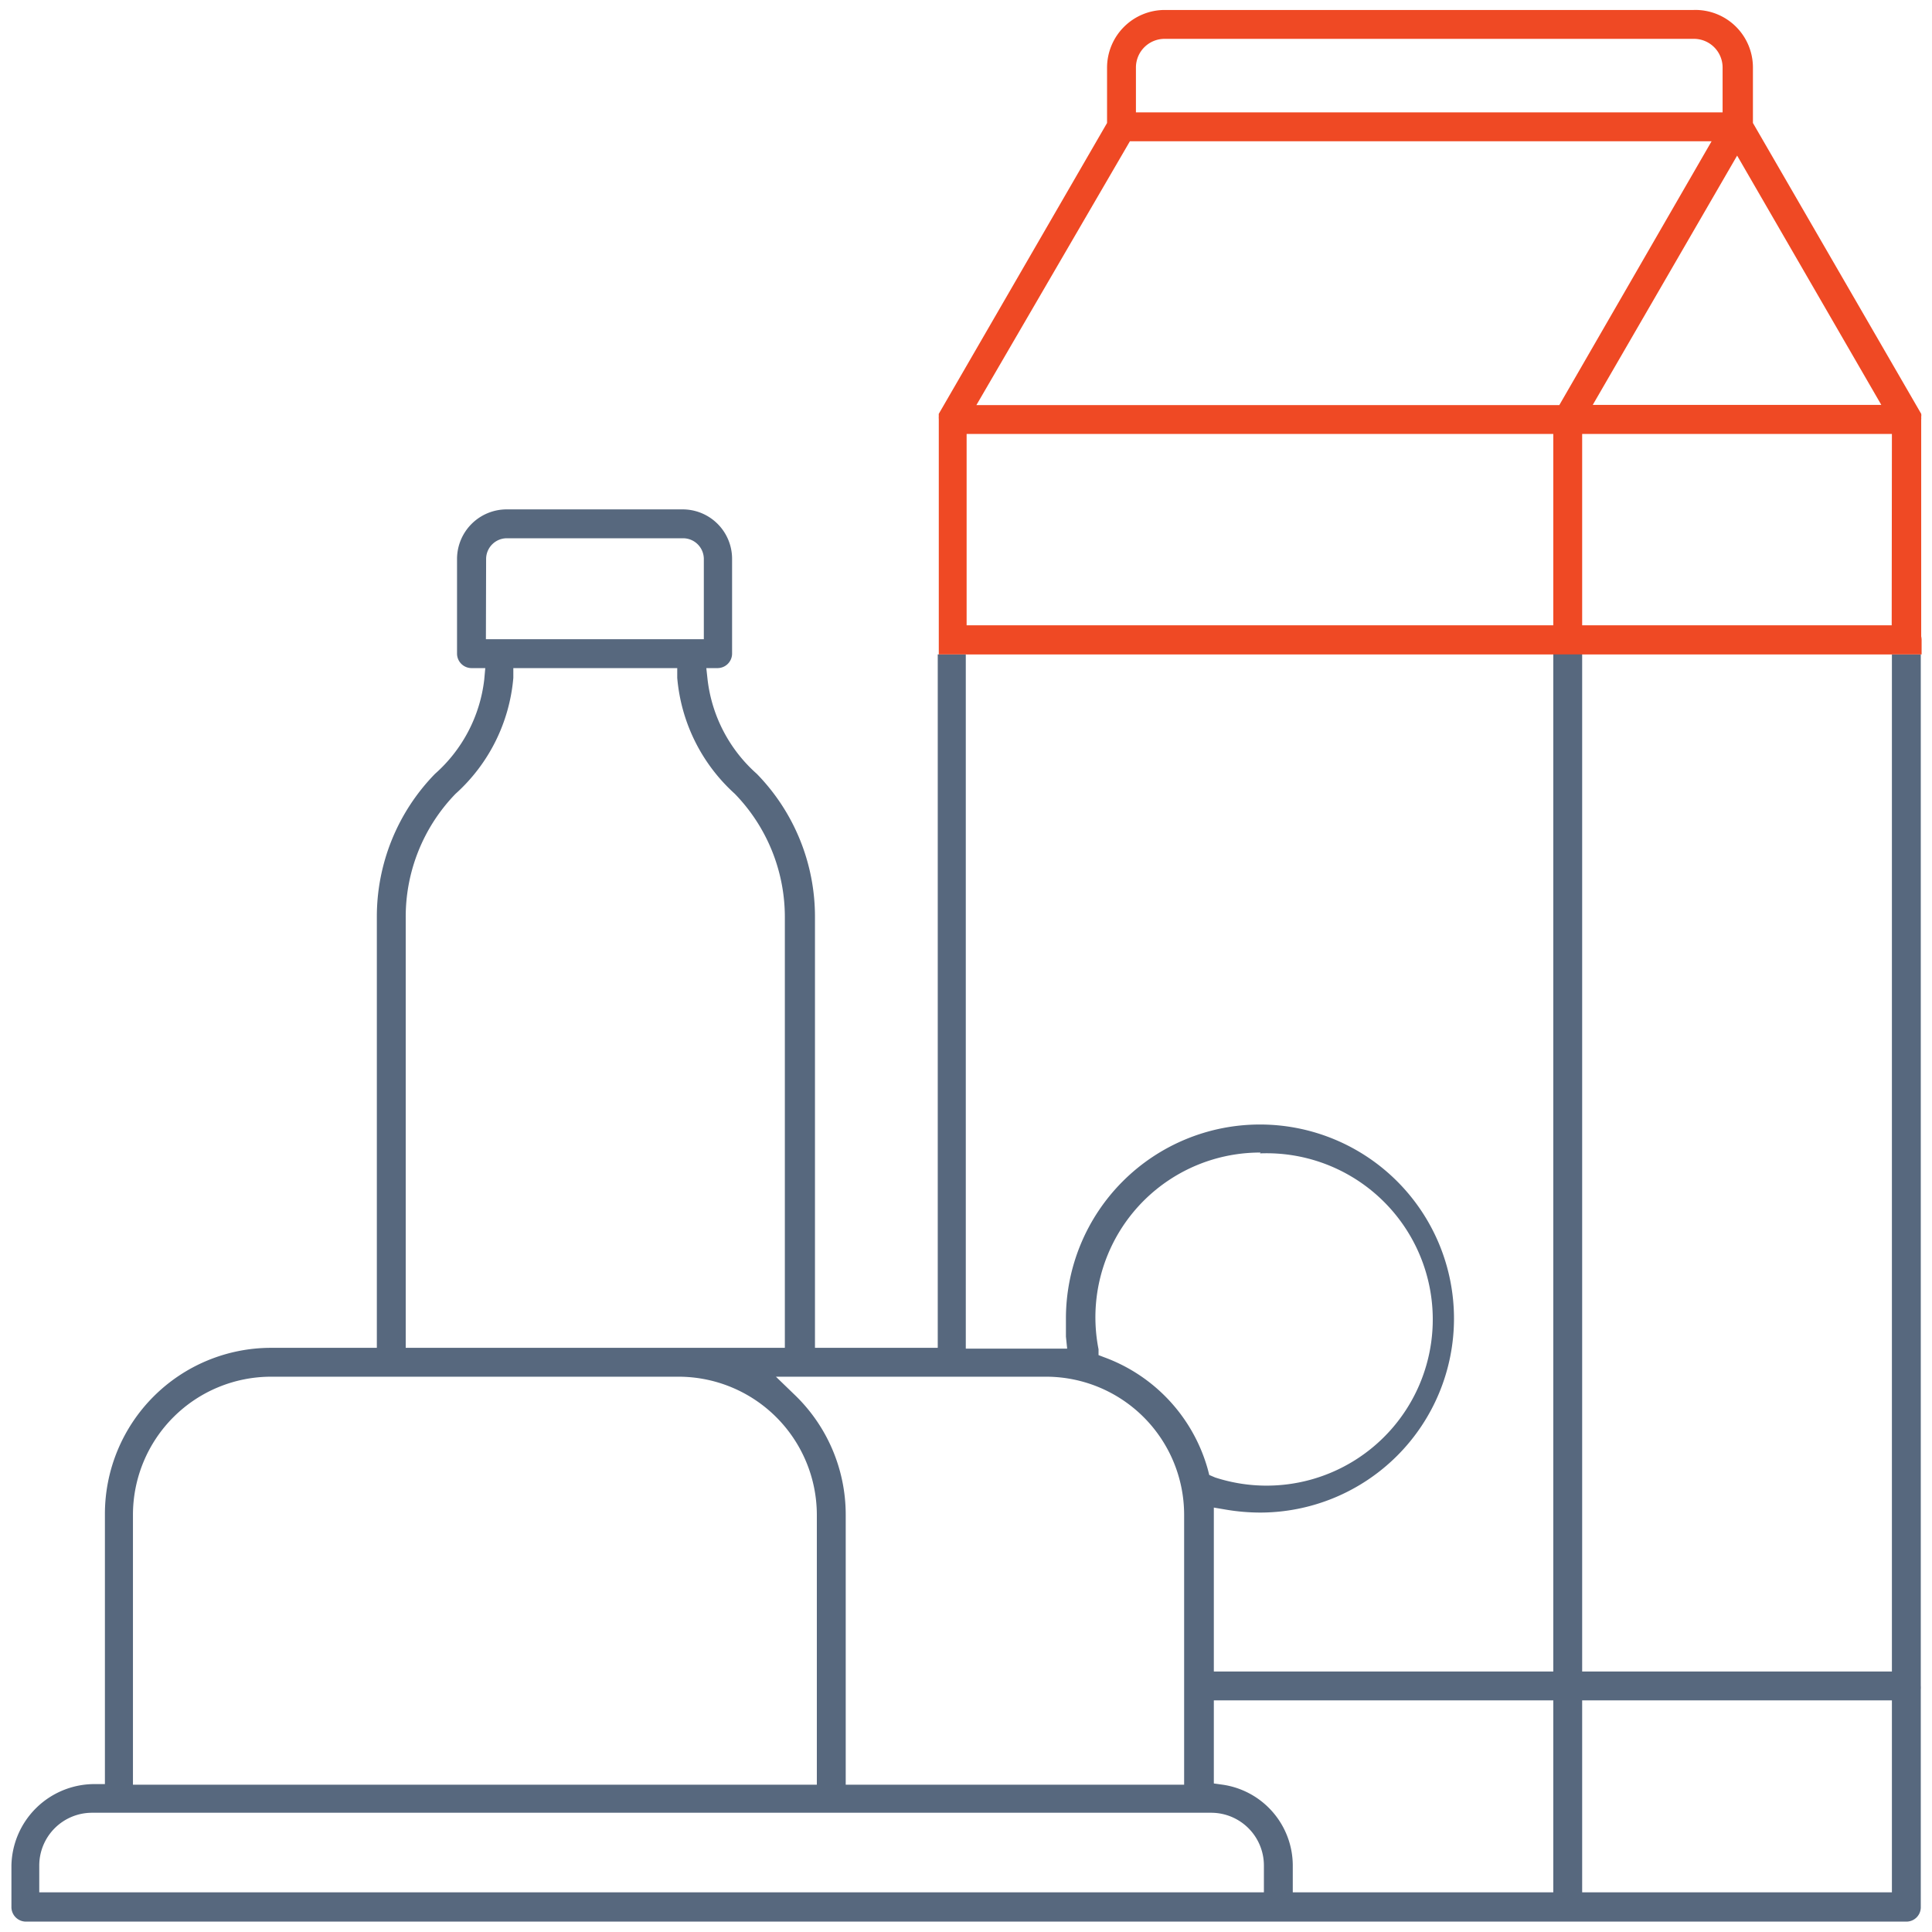
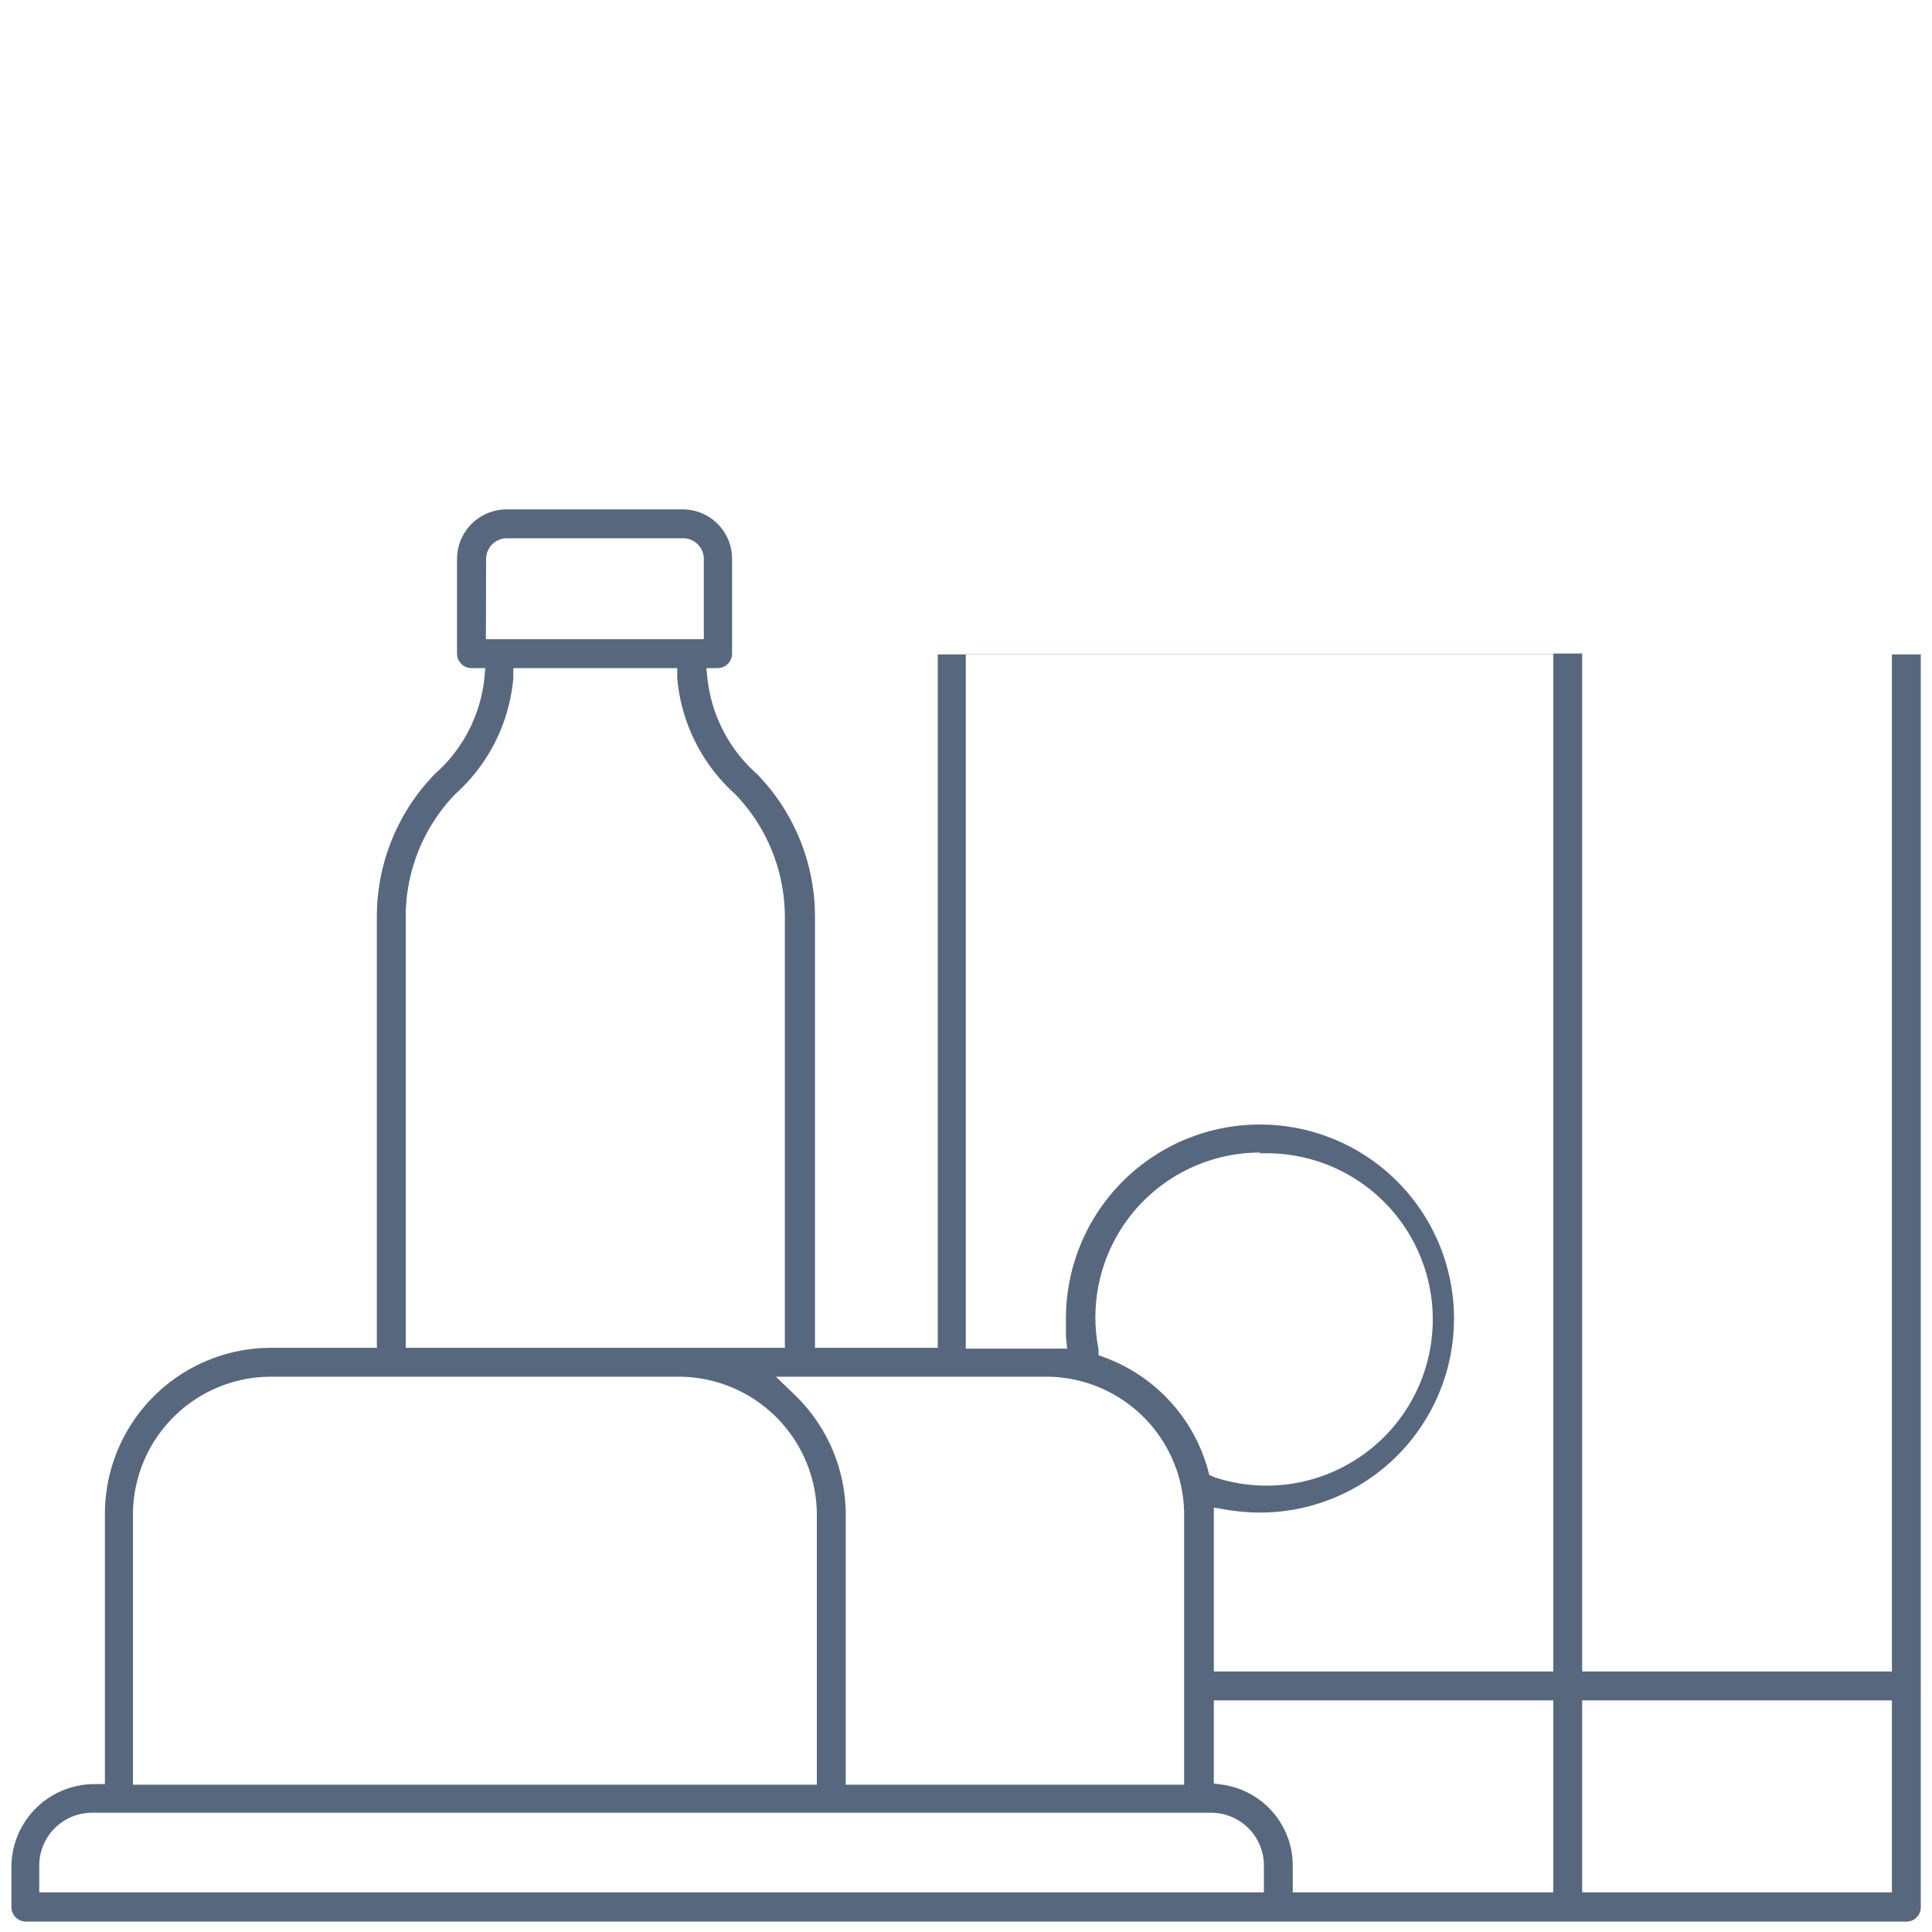
<svg xmlns="http://www.w3.org/2000/svg" id="Layer_1" data-name="Layer 1" viewBox="0 0 93 93">
  <defs>
    <style>.cls-1{fill:#57687e;}.cls-2{fill:#ef4924;}</style>
  </defs>
  <title>Food Products</title>
  <path class="cls-1" d="M91.07,80.46H76.16v-49H74.77v49H58.43V72.57l.59.1a10,10,0,0,0,1.63.14,9.34,9.34,0,1,0-9.34-9.34c0,.29,0,.58,0,.87l.06.58-.58,0h-4.3V31.5H45.14V64.88H39.23V44.16a9.84,9.84,0,0,0-2.8-6.91,7.17,7.17,0,0,1-2.37-4.54L34,32.16h.54a.7.7,0,0,0,.7-.7V26.91a2.38,2.38,0,0,0-2.38-2.39H24.39A2.39,2.39,0,0,0,22,26.91v4.55a.7.7,0,0,0,.7.7h.66l-.05.55a7.15,7.15,0,0,1-2.37,4.54,9.84,9.84,0,0,0-2.8,6.91V64.88H13.05a8,8,0,0,0-8,8v13h-.5a4,4,0,0,0-4,3.92v2a.7.7,0,0,0,.7.7H62v0H91.77a.69.69,0,0,0,.69-.69l0-10.49a1.11,1.11,0,0,0,0-.17V31.5H91.07ZM60.65,55.52a8,8,0,1,1-2.16,15.6L58.21,71l-.07-.27a8.05,8.05,0,0,0-5-5.4l-.26-.1,0-.28a7.93,7.93,0,0,1,7.8-9.47ZM50.4,66.27A6.65,6.65,0,0,1,57,72.91v13H40.71v-13a8,8,0,0,0-2.47-5.78l-.89-.86Zm-27-39.36a1,1,0,0,1,1-1h8.48a1,1,0,0,1,1,1v3.86H23.39ZM19.53,44.16a8.5,8.5,0,0,1,2.4-5.95,8.47,8.47,0,0,0,2.78-5.58l0-.47h7.89l0,.47a8.49,8.49,0,0,0,2.77,5.58,8.51,8.51,0,0,1,2.41,5.95V64.88H19.53ZM6.4,72.91a6.65,6.65,0,0,1,6.65-6.64H32.67a6.66,6.66,0,0,1,6.65,6.64v13H6.4ZM60.84,91.09H1.89v-1.3a2.54,2.54,0,0,1,2.54-2.53H58.3a2.54,2.54,0,0,1,2.54,2.53Zm13.93,0H62.23V89.79a3.94,3.94,0,0,0-3.37-3.88l-.43-.06v-4H74.77Zm16.3,0H76.16V81.85H91.07Z" />
-   <rect class="cls-2" x="76.16" y="31.49" width="14.92" height="0.01" />
  <rect class="cls-2" x="46.53" y="31.49" width="28.24" height="0.01" />
-   <path class="cls-2" d="M92.48,30.63l0-.12V20.2a.62.62,0,0,0,0-.13.46.46,0,0,0,0-.15l-8.1-14V3.25A2.77,2.77,0,0,0,81.53.48H56.07a2.78,2.78,0,0,0-2.78,2.77V5.92l-8.1,14a.62.62,0,0,0,0,.1,1.15,1.15,0,0,0,0,.16V31.5H92.5v-.71A1,1,0,0,0,92.48,30.63ZM83.62,7.49l6.94,12H76.67ZM54.68,3.25a1.38,1.38,0,0,1,1.39-1.38H81.53a1.38,1.38,0,0,1,1.39,1.38V5.41H54.68ZM74.77,30.1H46.53V20.89H74.77Zm.29-10.6H47L54.39,6.8h28Zm16,10.6H76.16V20.89H91.07Z" />
</svg>